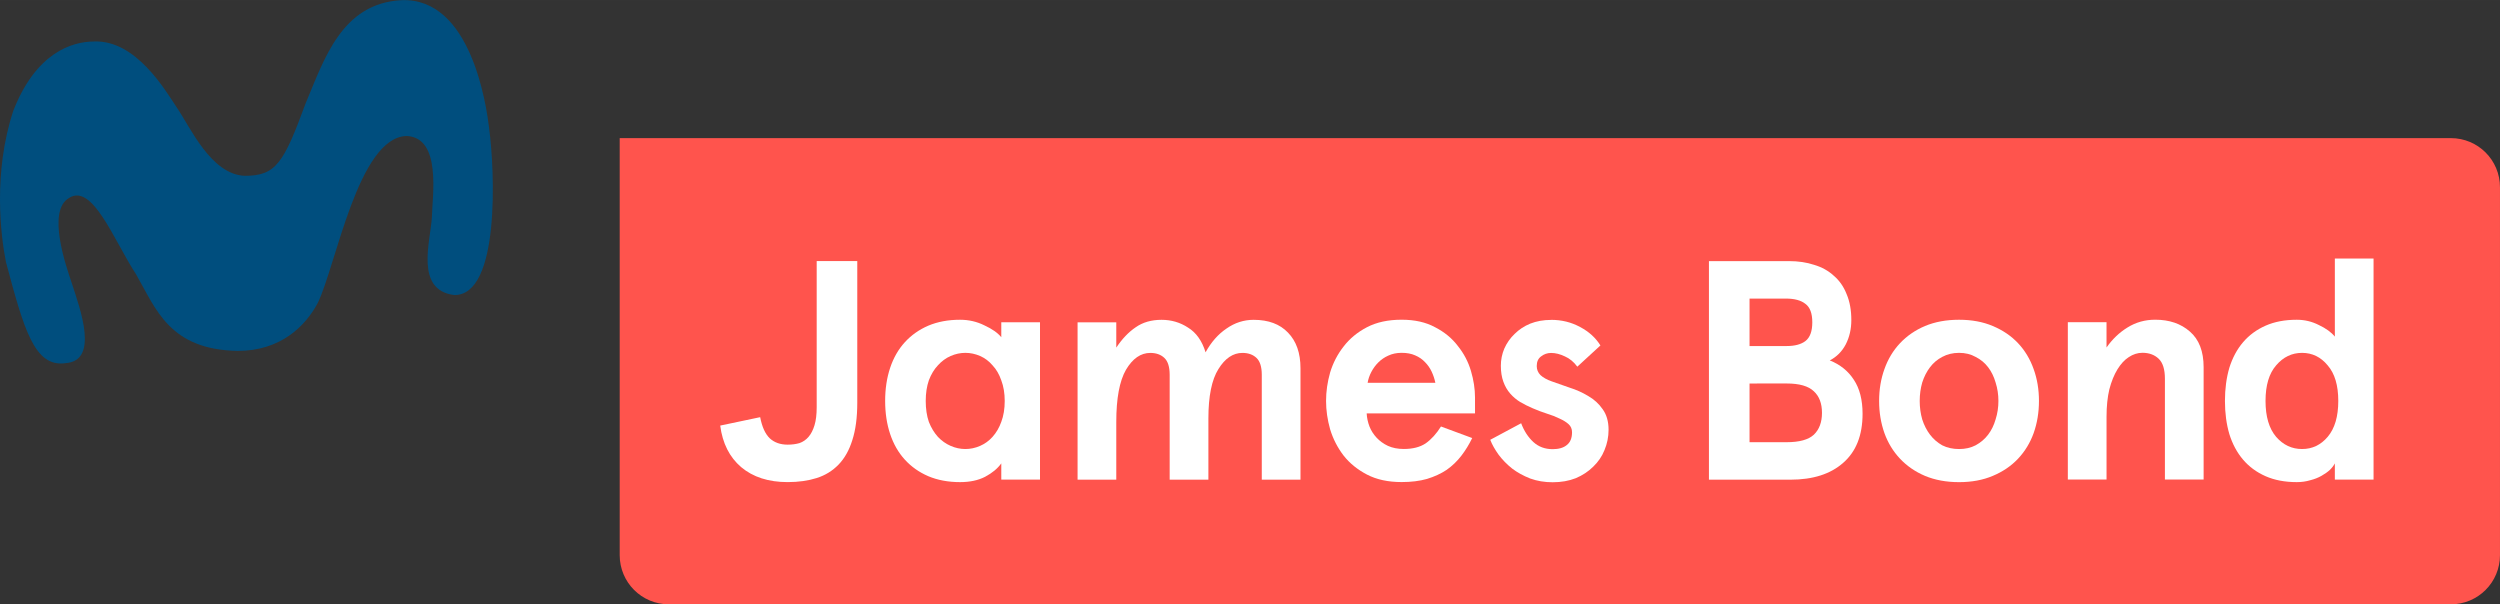
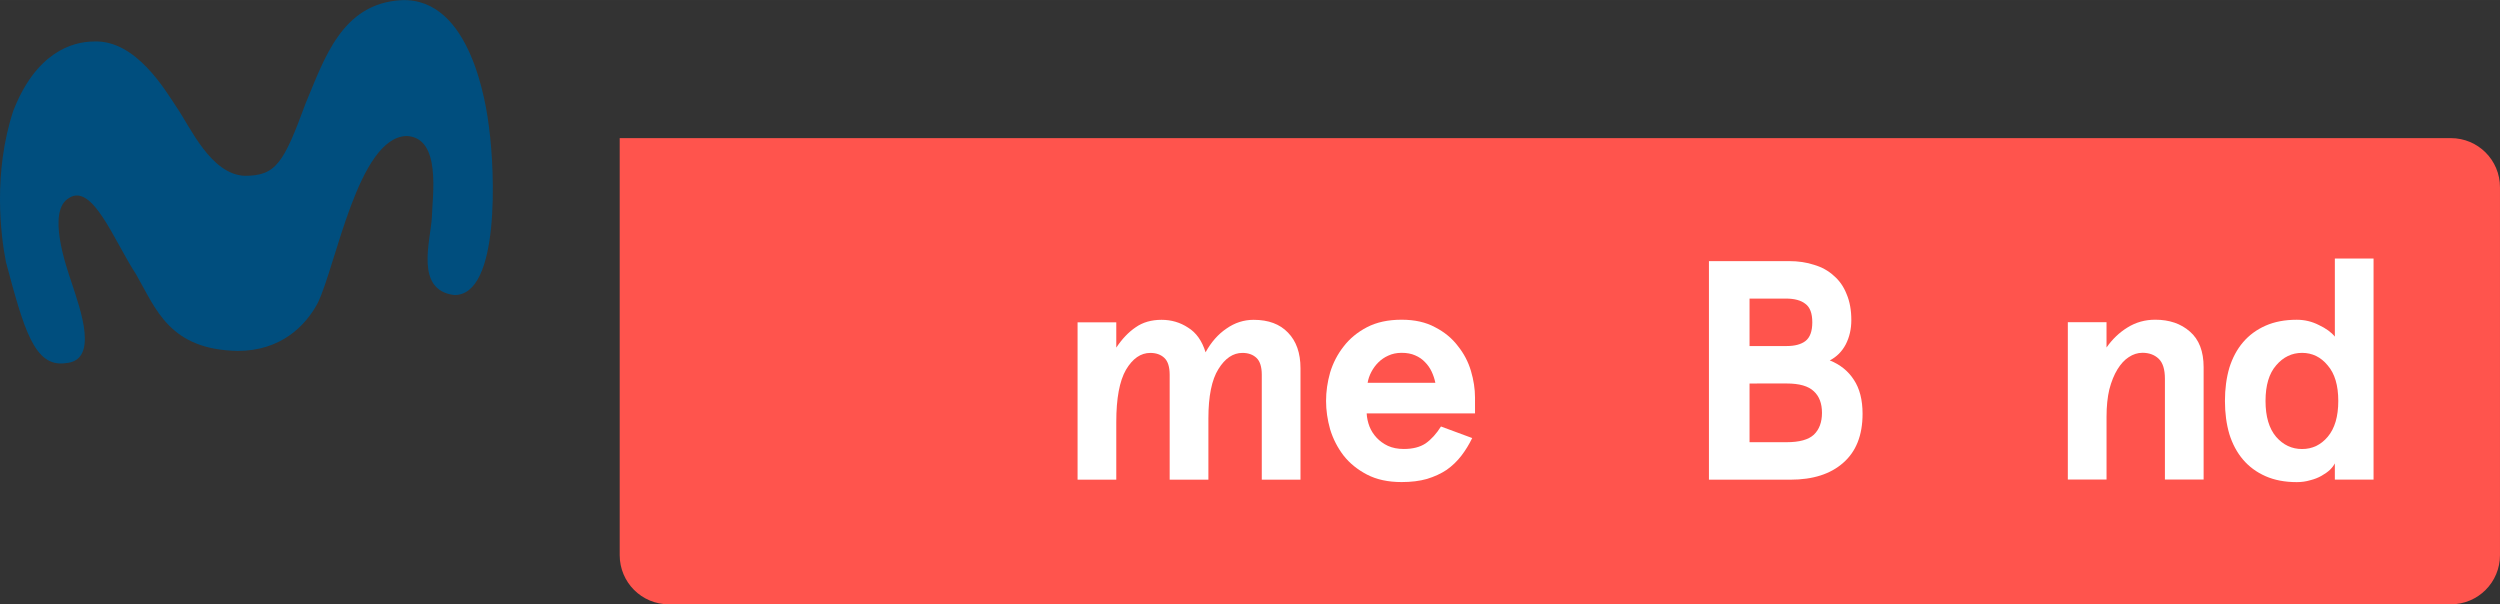
<svg xmlns="http://www.w3.org/2000/svg" width="600" height="145.02" version="1.1" viewBox="0 0 158.75 38.369">
  <rect x="0" y="0" width="158.75" height="38.369" fill="#333333" stroke="none" />
  <g transform="translate(-32.506 -188.61)">
    <path d="m71.857 197.38v26.479c0 1.731 1.393 3.125 3.124 3.125h113.15c1.731 0 3.124-1.394 3.124-3.125v-23.355c0-1.731-1.393-3.124-3.124-3.124h-116.28z" fill="#ff544d" stroke-width=".865" />
    <g fill="#fff">
-       <path d="m80.777 215.1q0.178 0.932 0.615 1.348 0.436 0.397 1.13 0.397 0.416 0 0.753-0.099 0.337-0.119 0.575-0.397 0.238-0.278 0.377-0.734 0.139-0.456 0.139-1.15v-9.279h2.577v9.001q0 1.408-0.317 2.379-0.297 0.952-0.872 1.546-0.575 0.595-1.388 0.853-0.813 0.258-1.844 0.258-1.824 0-2.954-0.952-1.11-0.952-1.328-2.637z" />
-       <path d="m88.713 214.07q0-1.15 0.317-2.102 0.317-0.952 0.932-1.626 0.615-0.674 1.487-1.051 0.892-0.377 2.022-0.377 0.833 0 1.546 0.357 0.734 0.337 1.071 0.753v-0.952h2.458v9.993h-2.458v-1.031q-0.357 0.496-1.031 0.853-0.654 0.337-1.586 0.337-1.13 0-2.022-0.377-0.872-0.377-1.487-1.051-0.615-0.674-0.932-1.626-0.317-0.952-0.317-2.102zm2.577 0q0 0.753 0.198 1.328 0.218 0.555 0.575 0.952 0.357 0.377 0.813 0.575 0.456 0.198 0.932 0.198 0.476 0 0.932-0.198 0.456-0.198 0.793-0.575 0.357-0.397 0.555-0.952 0.218-0.575 0.218-1.328 0-0.734-0.218-1.309-0.198-0.575-0.555-0.952-0.337-0.397-0.793-0.595-0.456-0.198-0.932-0.198-0.476 0-0.932 0.198-0.456 0.198-0.813 0.595-0.357 0.377-0.575 0.952-0.198 0.575-0.198 1.309z" />
      <path d="m106.78 219.07v-6.662q0-0.753-0.337-1.071-0.337-0.317-0.892-0.317-0.912 0-1.546 1.071-0.615 1.071-0.615 3.311v3.668h-2.458v-9.993h2.458v1.606q0.555-0.833 1.229-1.289 0.674-0.476 1.646-0.476 0.932 0 1.685 0.496 0.773 0.476 1.11 1.566 0.535-0.972 1.328-1.507 0.793-0.555 1.725-0.555 1.408 0 2.181 0.813 0.793 0.813 0.793 2.26v7.078h-2.458v-6.662q0-0.753-0.337-1.071-0.337-0.317-0.892-0.317-0.892 0-1.527 1.031-0.634 1.011-0.634 3.133v3.886z" />
      <path d="m126.17 214.86h-6.88q0.02 0.416 0.178 0.833 0.159 0.397 0.456 0.714 0.297 0.317 0.714 0.515 0.436 0.198 1.011 0.198 0.853 0 1.388-0.357 0.535-0.377 0.971-1.071l1.983 0.734q-0.297 0.615-0.694 1.13-0.397 0.515-0.932 0.892-0.535 0.357-1.249 0.575-0.694 0.198-1.606 0.198-1.289 0-2.201-0.476-0.912-0.476-1.487-1.209-0.575-0.753-0.853-1.665-0.258-0.912-0.258-1.804t0.258-1.804q0.278-0.912 0.853-1.646 0.575-0.753 1.487-1.229 0.912-0.476 2.201-0.476 1.249 0 2.121 0.476 0.892 0.456 1.447 1.19 0.575 0.714 0.833 1.586 0.258 0.872 0.258 1.685zm-4.659-3.846q-0.476 0-0.853 0.179-0.357 0.159-0.634 0.436-0.258 0.258-0.436 0.595-0.178 0.337-0.238 0.694h4.302q-0.079-0.377-0.238-0.714-0.159-0.337-0.416-0.595-0.258-0.278-0.634-0.436-0.357-0.159-0.853-0.159z" />
-       <path d="m131 208.92q1.011 0 1.844 0.456 0.833 0.436 1.289 1.17l-1.467 1.348q-0.337-0.456-0.793-0.654-0.456-0.218-0.872-0.218-0.357 0-0.634 0.218-0.278 0.198-0.278 0.615 0 0.337 0.238 0.575 0.258 0.238 0.714 0.397 0.515 0.179 1.13 0.397 0.634 0.198 1.19 0.535 0.555 0.317 0.912 0.833 0.377 0.515 0.377 1.309 0 0.674-0.258 1.289-0.238 0.595-0.714 1.051-0.456 0.456-1.11 0.734-0.654 0.258-1.467 0.258-0.773 0-1.427-0.238-0.654-0.258-1.15-0.634-0.496-0.397-0.853-0.872-0.357-0.496-0.535-0.952l1.963-1.051q0.278 0.734 0.773 1.19 0.496 0.456 1.229 0.456 0.575 0 0.892-0.258 0.337-0.258 0.337-0.813 0-0.317-0.218-0.515-0.218-0.198-0.575-0.357-0.357-0.178-0.813-0.317-0.436-0.139-0.892-0.337-0.416-0.178-0.793-0.397-0.357-0.218-0.634-0.535-0.278-0.317-0.436-0.753-0.159-0.436-0.159-1.011 0-0.575 0.218-1.091 0.238-0.535 0.654-0.932 0.416-0.416 0.991-0.654 0.595-0.238 1.328-0.238z" />
      <path d="m146.1 205.19q0.892 0 1.606 0.238 0.734 0.218 1.249 0.694 0.535 0.456 0.813 1.17 0.297 0.694 0.297 1.646 0 0.853-0.357 1.546-0.357 0.674-1.011 1.011 0.991 0.397 1.527 1.229 0.555 0.833 0.555 2.161 0 2.042-1.229 3.113-1.209 1.071-3.351 1.071h-5.175v-13.879zm-2.498 2.379v3.014h2.359q0.773 0 1.19-0.317 0.436-0.337 0.436-1.19 0-0.853-0.436-1.17-0.416-0.337-1.249-0.337zm0 5.393v3.727h2.359q1.209 0 1.725-0.476 0.516-0.496 0.516-1.388 0-0.892-0.516-1.368-0.515-0.496-1.725-0.496z" />
-       <path d="m151.83 214.07q0-1.091 0.337-2.022 0.337-0.952 0.991-1.646t1.586-1.091q0.952-0.397 2.161-0.397t2.141 0.397q0.952 0.397 1.606 1.091 0.654 0.694 0.991 1.646 0.337 0.932 0.337 2.022 0 1.09-0.337 2.042-0.337 0.932-0.991 1.626-0.654 0.694-1.606 1.091-0.932 0.397-2.141 0.397t-2.161-0.397q-0.932-0.397-1.586-1.091-0.654-0.694-0.991-1.626-0.337-0.952-0.337-2.042zm2.578 0q0 0.615 0.159 1.17 0.178 0.555 0.496 0.972 0.317 0.416 0.773 0.674 0.476 0.238 1.071 0.238t1.051-0.238q0.476-0.258 0.793-0.674 0.317-0.416 0.476-0.972 0.178-0.555 0.178-1.17 0-0.615-0.178-1.17-0.159-0.555-0.476-0.972-0.317-0.416-0.793-0.654-0.456-0.258-1.051-0.258t-1.071 0.258q-0.456 0.238-0.773 0.654-0.317 0.416-0.496 0.972-0.159 0.555-0.159 1.17z" />
      <path d="m166.27 209.07v1.606q0.555-0.793 1.328-1.269 0.793-0.496 1.765-0.496 1.348 0 2.201 0.753 0.872 0.753 0.872 2.26v7.138h-2.458v-6.404q0-0.892-0.397-1.269-0.397-0.377-1.031-0.377-0.456 0-0.872 0.278-0.397 0.258-0.714 0.773-0.317 0.515-0.515 1.269-0.178 0.753-0.178 1.745v3.985h-2.458v-9.993z" />
      <path d="m173.79 214.07q0-1.15 0.278-2.102 0.297-0.952 0.872-1.626 0.575-0.674 1.427-1.051 0.853-0.377 1.983-0.377 0.753 0 1.408 0.337 0.674 0.317 1.011 0.734v-4.957h2.458v14.037h-2.458v-1.031q-0.099 0.198-0.317 0.416-0.218 0.198-0.535 0.377-0.317 0.179-0.714 0.278-0.397 0.119-0.853 0.119-1.13 0-1.983-0.377-0.853-0.377-1.427-1.051-0.575-0.674-0.872-1.626-0.278-0.952-0.278-2.102zm2.577 0q0 1.487 0.674 2.28 0.674 0.773 1.646 0.773 0.972 0 1.626-0.773 0.674-0.793 0.674-2.28 0-1.487-0.674-2.26-0.654-0.793-1.626-0.793-0.972 0-1.646 0.793-0.674 0.773-0.674 2.26z" />
    </g>
-     <path d="m73.546 197.13-0.006 2e-4h0.006z" fill="#ff0" stroke-width=".881" />
    <path d="m63.566 196.74c-0.184-1.495-1.164-8.301-5.57-8.119-3.803 0.201-4.908 3.768-6.085 6.557-1.402 3.817-1.889 4.596-3.876 4.596-2.149-0.101-3.447-3.096-4.314-4.356-0.702-1.046-2.568-4.275-5.229-4.174-1.449 0-3.714 0.737-5.142 4.4-1.293 3.937-0.803 7.905-0.465 9.608 1.131 4.219 1.795 6.703 3.783 6.417 2.137-0.149 0.948-3.389 0.394-5.087-0.354-1.058-1.597-4.58-0.174-5.401 1.494-0.964 2.848 2.689 4.261 4.851 1.274 2.216 2.115 4.778 6.451 4.86 2.71 0 4.301-1.562 5.087-3.051 1.162-2.4 2.572-10.519 5.637-10.596 2.235 0.089 1.636 3.819 1.605 5.173-0.088 1.502-1.091 4.619 1.418 4.925 2.92 0.05 2.584-7.871 2.217-10.601z" fill="#004e7e" stroke-width=".865" />
  </g>
</svg>